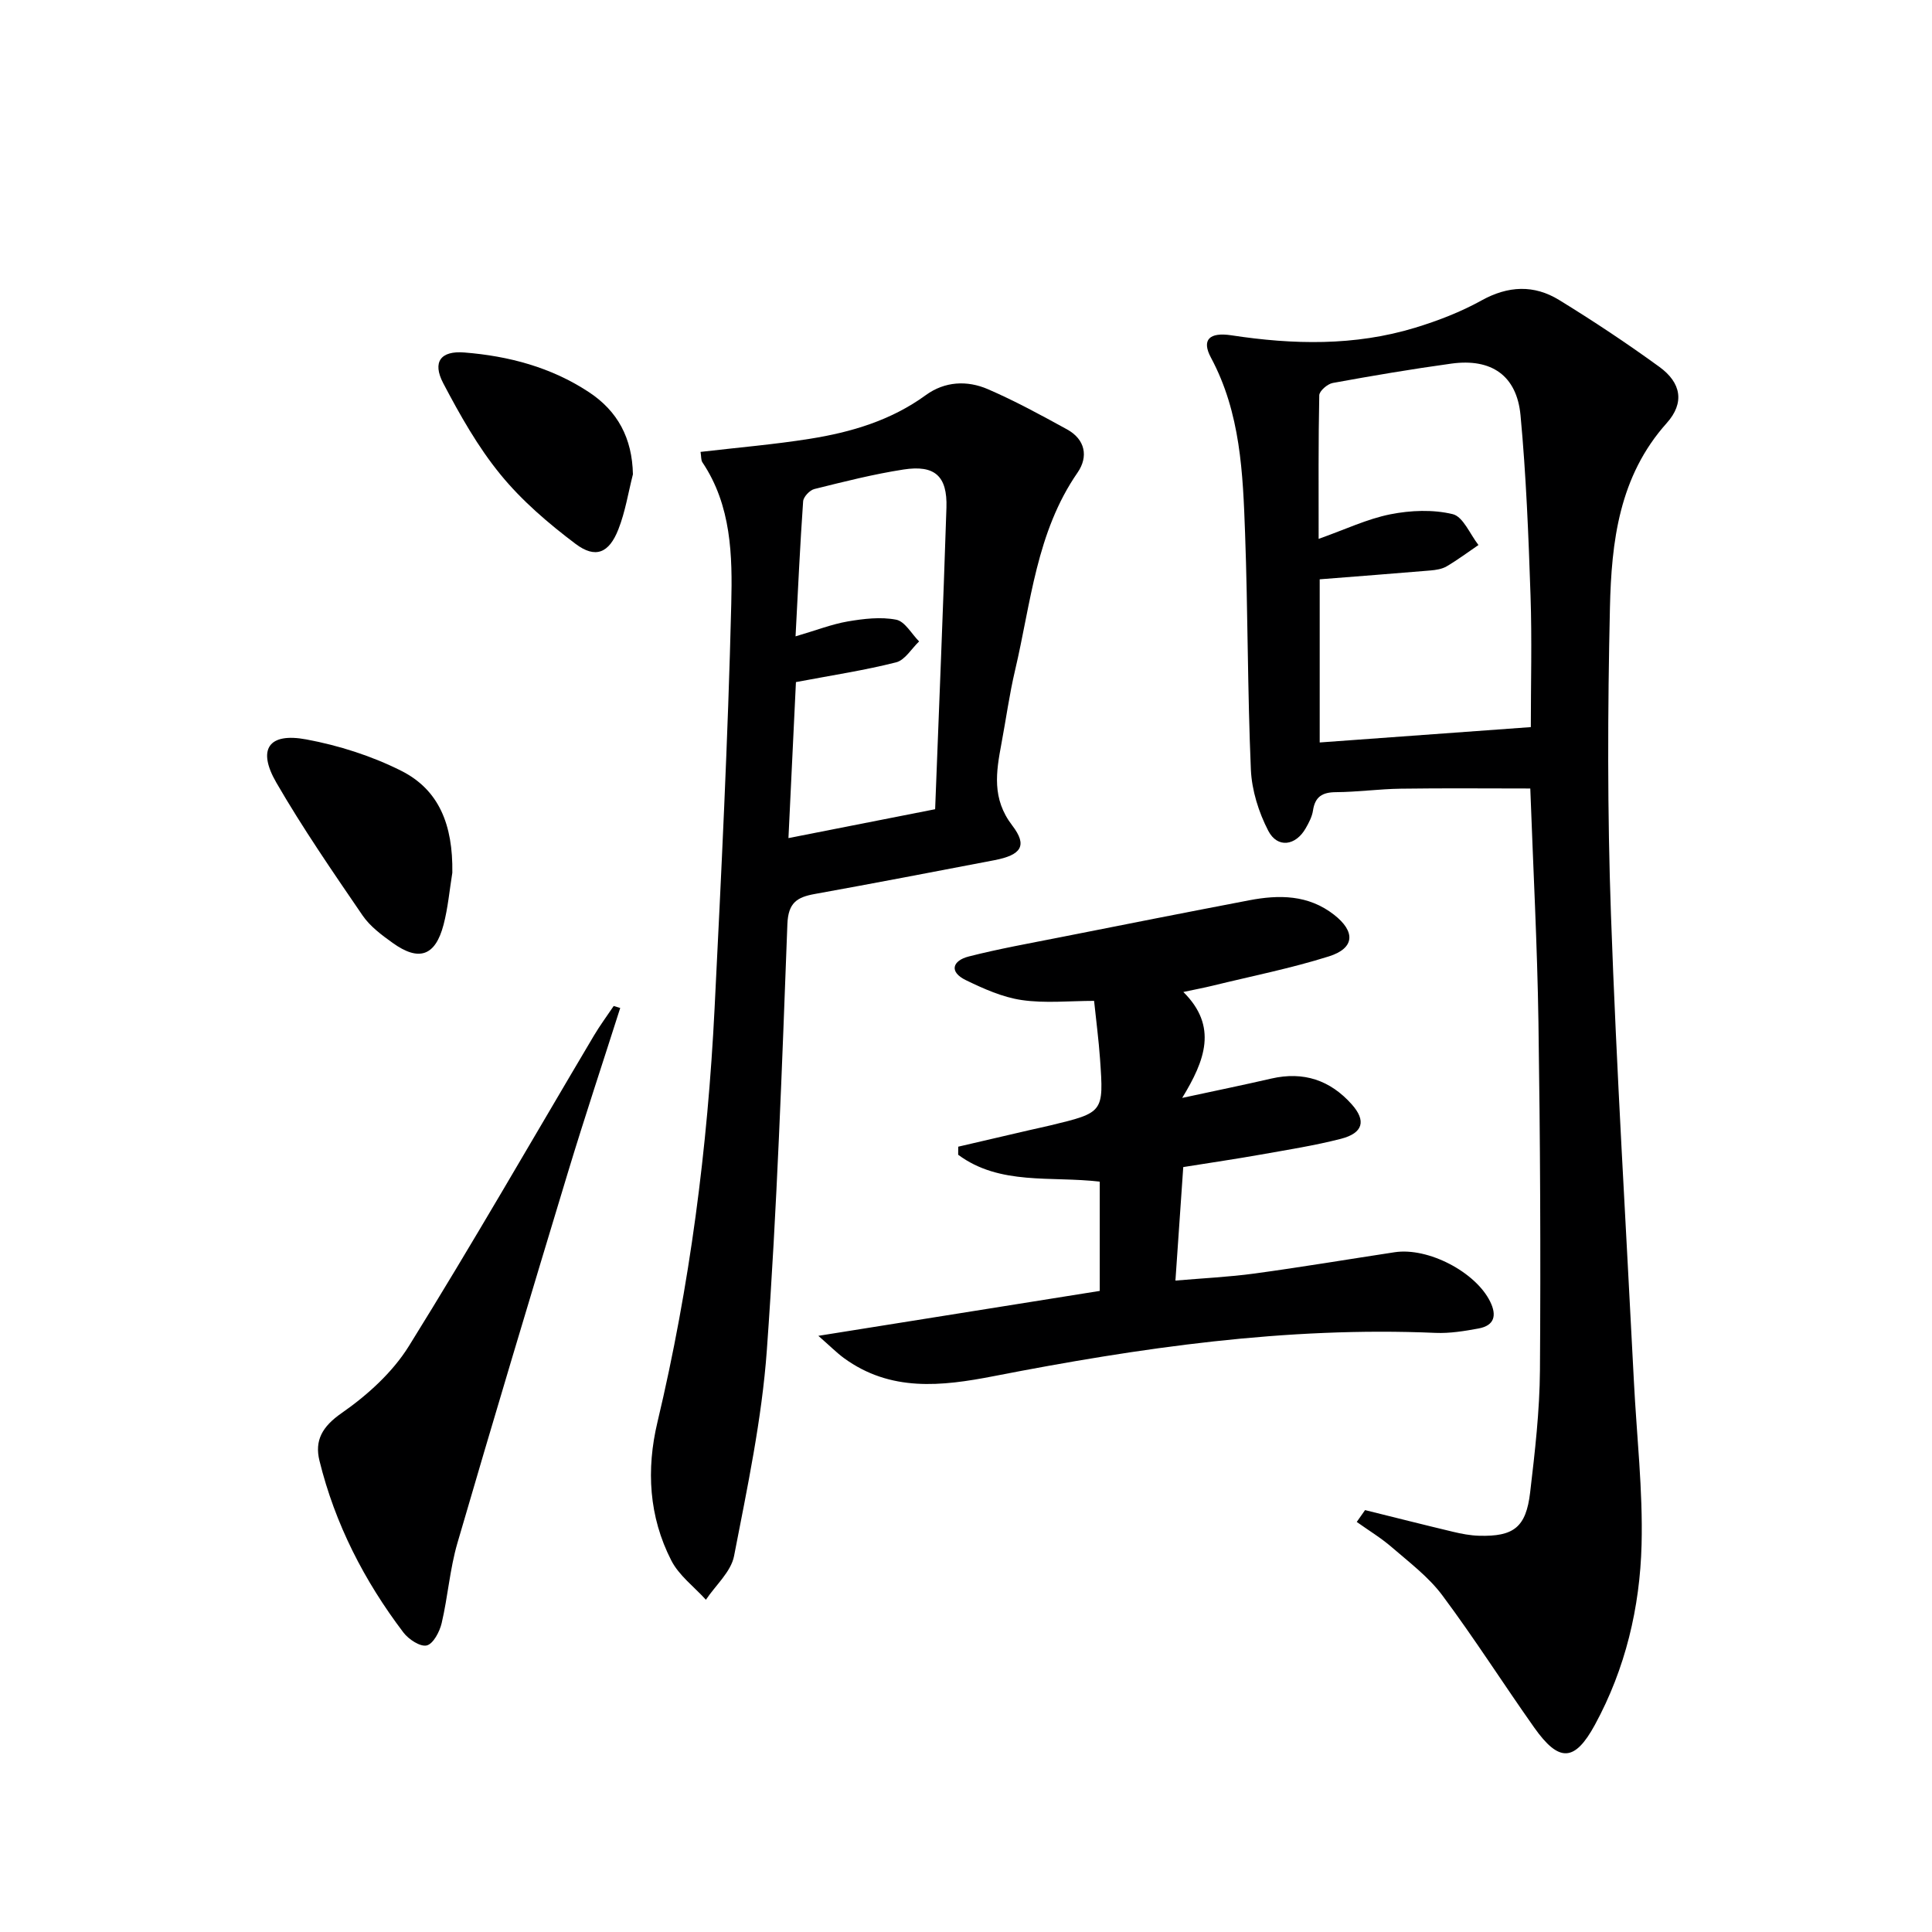
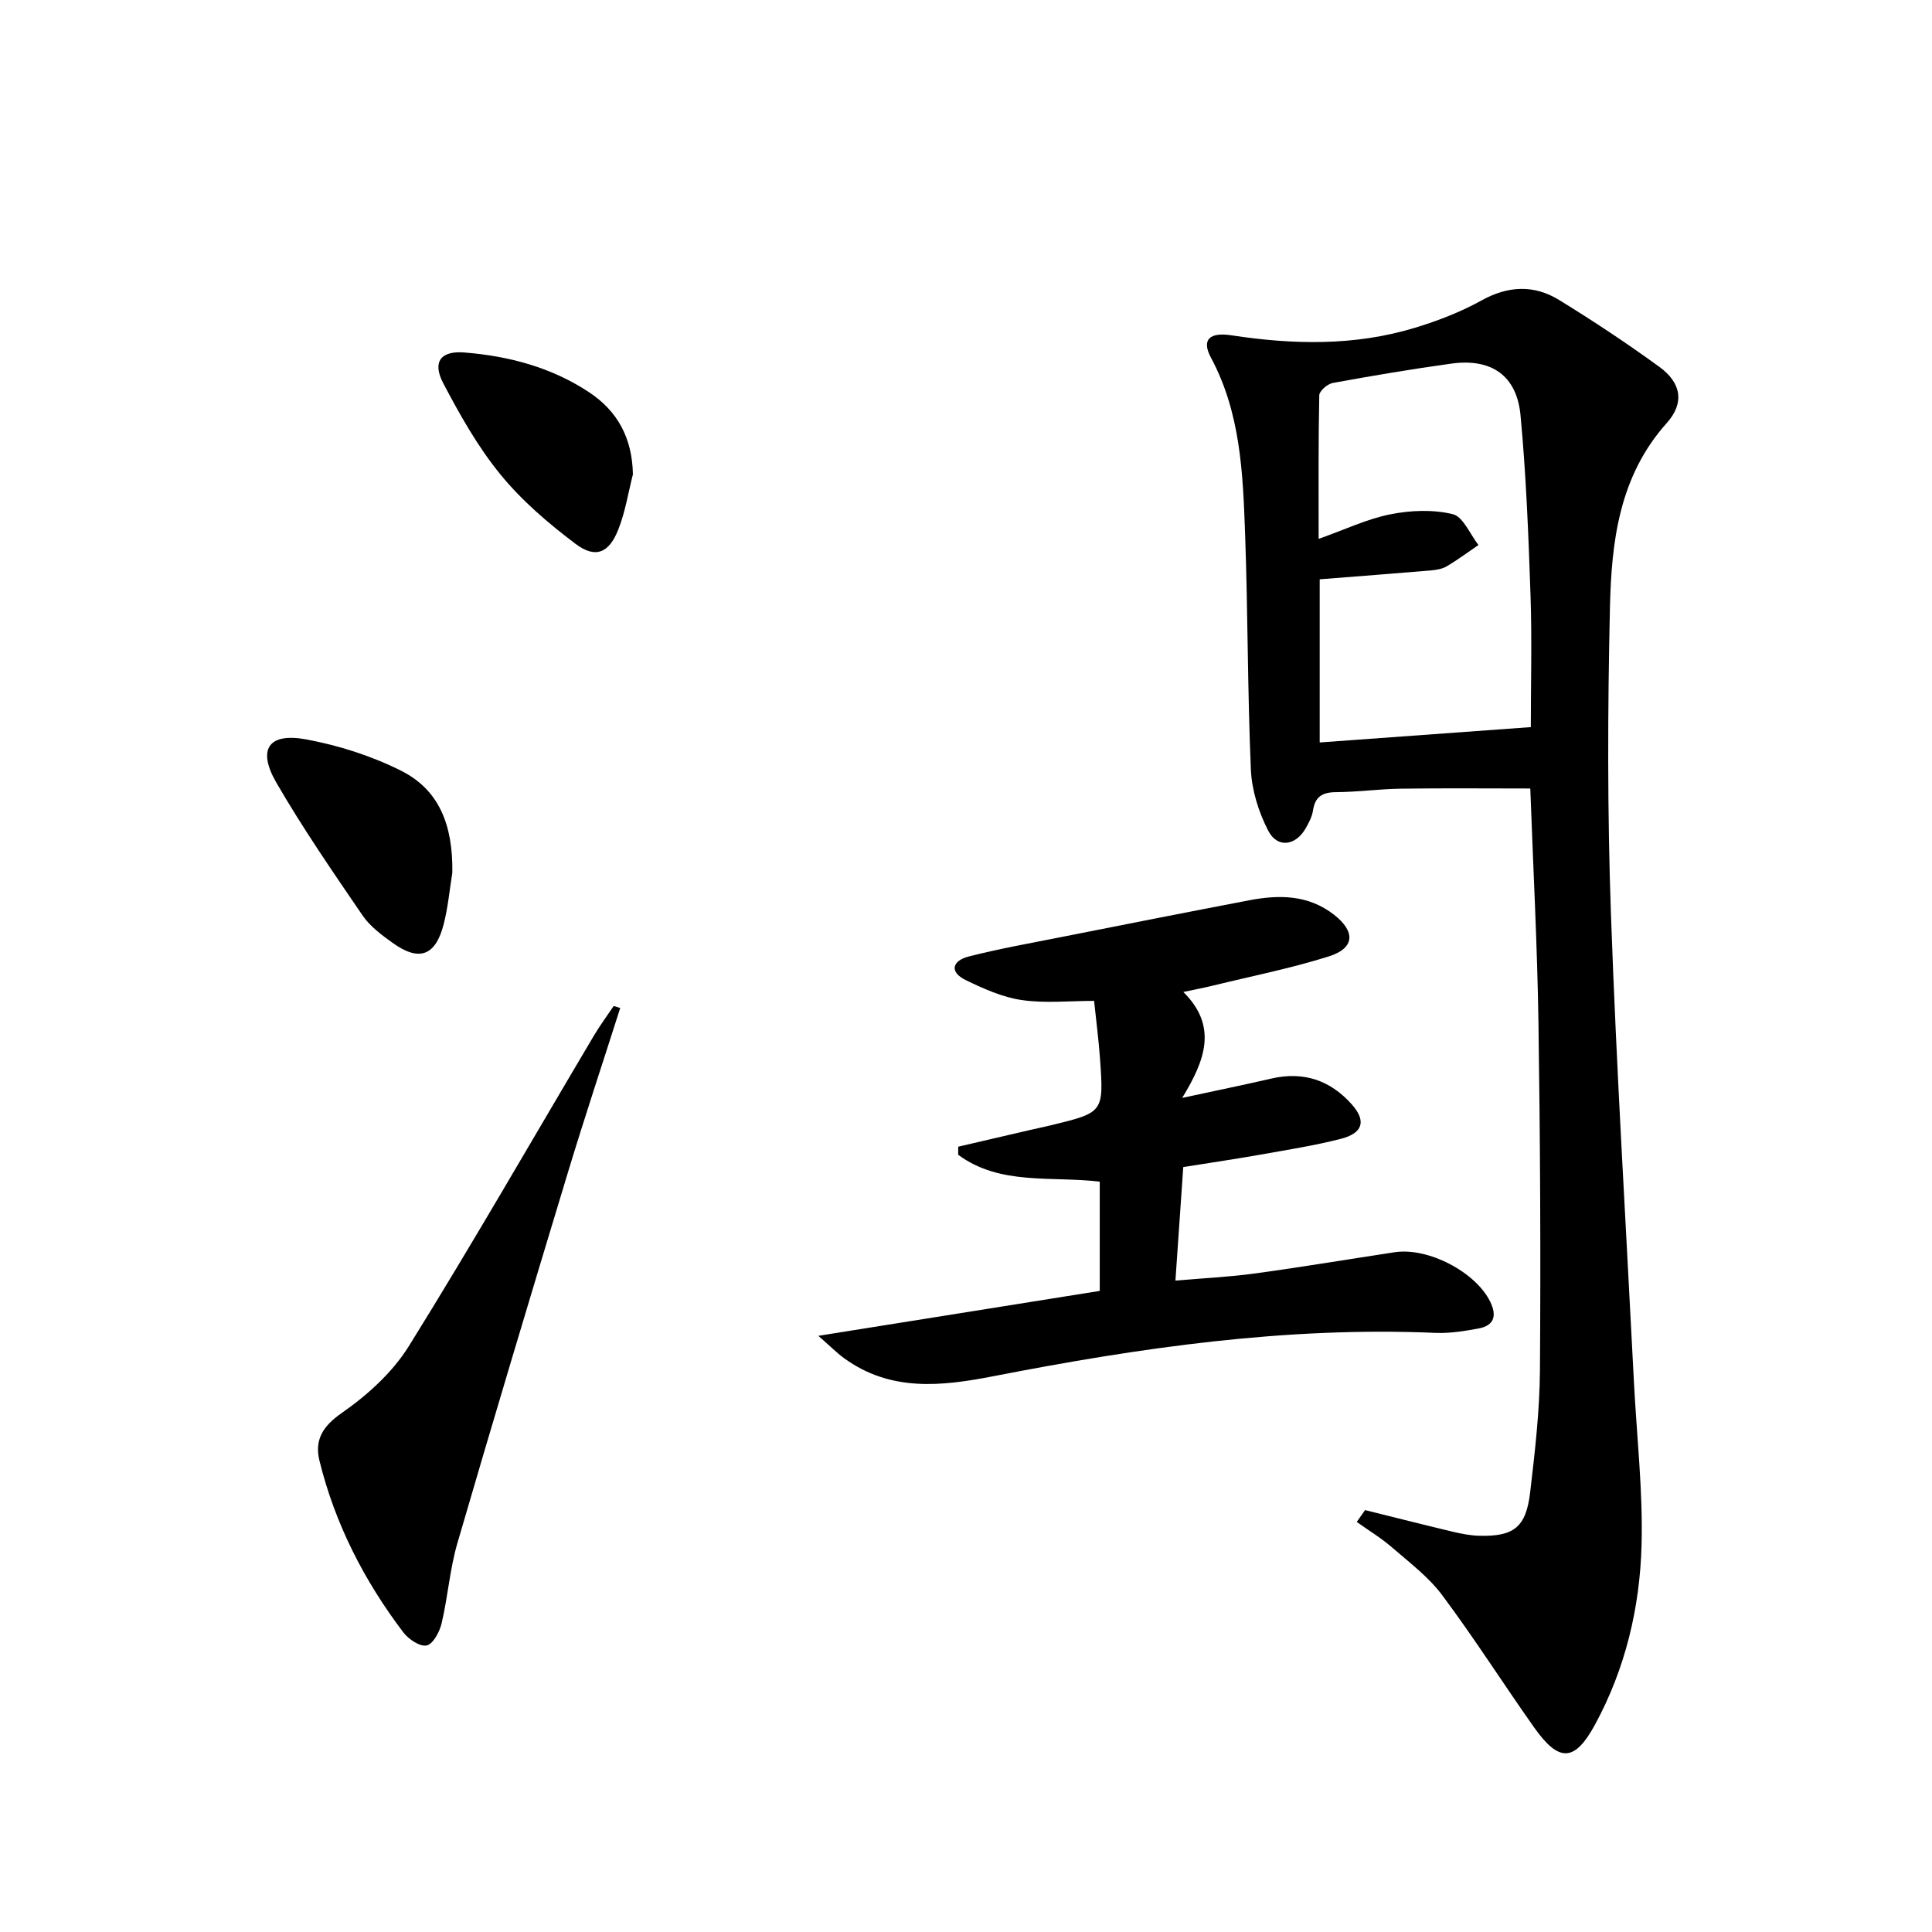
<svg xmlns="http://www.w3.org/2000/svg" enable-background="new 0 0 400 400" viewBox="0 0 400 400">
  <path d="m282.62 312.65c6.07 1.5 12.13 3.04 18.21 4.49 1.76.42 3.58.77 5.39.82 7.19.2 9.73-1.75 10.58-8.97.99-8.41 1.97-16.87 2.03-25.32.17-23.99.05-47.99-.31-71.98-.24-15.96-1.09-31.91-1.69-48.44-8.99 0-17.9-.09-26.8.04-4.48.06-8.96.69-13.44.72-2.82.02-4.32.93-4.75 3.8-.19 1.27-.85 2.52-1.5 3.66-2.08 3.66-5.86 4.2-7.76.53-1.99-3.84-3.41-8.37-3.6-12.67-.7-16.29-.61-32.62-1.2-48.92-.45-12.45-.93-24.93-7.07-36.37-1.98-3.69-.33-5.31 4.23-4.62 12.78 1.95 25.52 2.24 38.02-1.56 4.73-1.44 9.45-3.26 13.76-5.65 5.53-3.07 10.89-3.29 16.08-.1 7.09 4.35 14.03 8.96 20.76 13.85 4.53 3.29 5.26 7.45 1.52 11.63-9.88 11.03-11.45 24.59-11.76 38.24-.48 21.15-.54 42.33.21 63.47 1.14 32.24 3.12 64.45 4.75 96.67.57 11.28 1.88 22.58 1.59 33.84-.34 13.01-3.35 25.68-9.65 37.27-4.2 7.72-7.44 7.85-12.58.59-6.41-9.07-12.38-18.47-19.02-27.37-2.84-3.81-6.82-6.81-10.46-9.96-2.25-1.95-4.83-3.5-7.26-5.24.58-.81 1.15-1.63 1.72-2.45zm-9.39-158.93c14.63-1.07 29.06-2.12 43.71-3.18 0-8.94.25-18.1-.06-27.25-.42-12.44-.91-24.9-2.07-37.29-.77-8.26-6.04-11.86-14.31-10.72-8.22 1.13-16.41 2.52-24.57 4.01-1.09.2-2.77 1.65-2.79 2.55-.2 9.59-.13 19.18-.13 29.73 5.52-1.96 10.07-4.14 14.85-5.09 4.18-.83 8.82-1.02 12.91-.03 2.16.52 3.58 4.16 5.33 6.39-2.19 1.49-4.31 3.08-6.59 4.42-.96.56-2.21.75-3.35.85-7.56.64-15.13 1.21-22.93 1.83z" fill="#000001" />
-   <path d="m145.04 93.56c7.88-.92 15.29-1.54 22.62-2.71 8.57-1.36 16.81-3.8 24.01-9.04 3.94-2.87 8.56-3.09 12.85-1.24 5.62 2.43 11.03 5.38 16.4 8.33 3.78 2.08 4.45 5.65 2.18 8.94-8.55 12.35-9.65 26.98-12.94 40.93-1.18 5-1.87 10.11-2.82 15.16-1.1 5.89-2.03 11.42 2.23 16.97 3.24 4.22 1.85 6.13-3.72 7.2-12.38 2.37-24.75 4.75-37.16 6.99-3.66.66-5.5 1.79-5.67 6.24-1.11 29.4-2.14 58.82-4.25 88.16-1.03 14.32-4.05 28.52-6.79 42.66-.63 3.27-3.82 6.05-5.83 9.06-2.44-2.69-5.58-5.02-7.17-8.14-4.64-9.06-5.2-18.82-2.86-28.64 6.71-28.2 10.39-56.82 11.83-85.72 1.39-27.88 2.77-55.76 3.45-83.66.25-10 .04-20.38-5.98-29.34-.31-.48-.22-1.23-.38-2.15zm48.57 73.98c.8-20.95 1.67-41.69 2.34-62.43.21-6.54-2.4-8.91-8.9-7.9-6.21.96-12.34 2.52-18.45 4.04-.96.24-2.26 1.62-2.32 2.55-.63 8.92-1.04 17.85-1.57 27.95 4.31-1.26 7.51-2.52 10.82-3.09 3.29-.56 6.81-.98 10.01-.36 1.81.35 3.18 2.92 4.75 4.5-1.57 1.5-2.93 3.87-4.76 4.33-6.5 1.65-13.17 2.66-20.74 4.09-.47 9.76-.99 20.62-1.55 32.3 10.19-2.01 19.59-3.86 30.37-5.98z" fill="#000001" />
  <path d="m169.43 276.57c20.45-3.27 39.35-6.29 58.26-9.3 0-8.06 0-15.15 0-22.62-10.03-1.2-20.67.84-29.31-5.57 0-.56.01-1.11.01-1.67 4.9-1.14 9.8-2.28 14.71-3.42 1.46-.34 2.92-.64 4.37-.99 11.02-2.66 11.06-2.67 10.28-13.76-.28-3.95-.8-7.88-1.23-12.02-5.12 0-10.14.54-14.98-.17-3.97-.58-7.88-2.33-11.55-4.11-3.58-1.73-2.78-4.06.58-4.91 6.26-1.6 12.64-2.73 18.99-3.99 13.01-2.58 26.03-5.15 39.05-7.64 6.2-1.19 12.26-1.17 17.58 2.98 4.49 3.5 4.31 6.94-1.06 8.63-7.88 2.48-16.04 4.1-24.08 6.07-1.76.43-3.54.76-6.05 1.3 7.18 7.12 4.5 14.16-.24 21.93 6.91-1.49 12.71-2.68 18.48-4.01 6.64-1.52 12.17.33 16.64 5.36 3.01 3.39 2.35 5.93-2.26 7.12-5.45 1.4-11.03 2.27-16.58 3.26-5.05.9-10.12 1.64-16.06 2.59-.51 7.43-1.03 14.96-1.62 23.5 5.69-.49 11.06-.74 16.37-1.46 9.69-1.32 19.35-2.94 29.02-4.41 6.91-1.05 16.75 4.08 19.77 10.22 1.41 2.86.9 4.96-2.41 5.57-2.92.54-5.94 1.03-8.88.91-30.91-1.34-61.27 3.07-91.45 8.95-10.88 2.12-21.4 3.29-31.05-3.73-1.52-1.12-2.85-2.47-5.3-4.61z" fill="#000001" />
  <path d="m128.41 208.69c-3.61 11.34-7.37 22.63-10.82 34.02-7.74 25.56-15.42 51.13-22.89 76.77-1.57 5.38-1.97 11.1-3.26 16.58-.42 1.77-1.73 4.27-3.08 4.61-1.34.33-3.76-1.26-4.83-2.67-8.12-10.7-14.17-22.49-17.39-35.58-1.03-4.19.57-7.06 4.58-9.85 5.32-3.7 10.54-8.42 13.93-13.87 13.17-21.18 25.58-42.83 38.31-64.28 1.25-2.11 2.73-4.1 4.1-6.14.44.14.9.28 1.35.41z" fill="#000001" />
  <path d="m93.65 180.69c-.58 3.59-.9 7.24-1.81 10.74-1.7 6.51-5.09 7.7-10.54 3.79-2.28-1.63-4.68-3.42-6.23-5.68-6.17-9.03-12.39-18.06-17.86-27.51-4-6.92-1.6-10.4 6.21-8.94 6.74 1.25 13.53 3.42 19.64 6.49 7.81 3.92 10.74 11.16 10.59 21.11z" fill="#000001" />
  <path d="m131.04 98.2c-.97 3.81-1.58 7.76-3.01 11.39-1.93 4.93-4.74 6.12-8.87 3.01-5.63-4.24-11.13-8.95-15.56-14.38-4.67-5.71-8.38-12.31-11.83-18.87-2.32-4.43-.52-6.77 4.38-6.37 9.17.73 17.94 3.05 25.72 8.17 6.03 3.95 9.02 9.58 9.17 17.05z" fill="#000001" />
</svg>